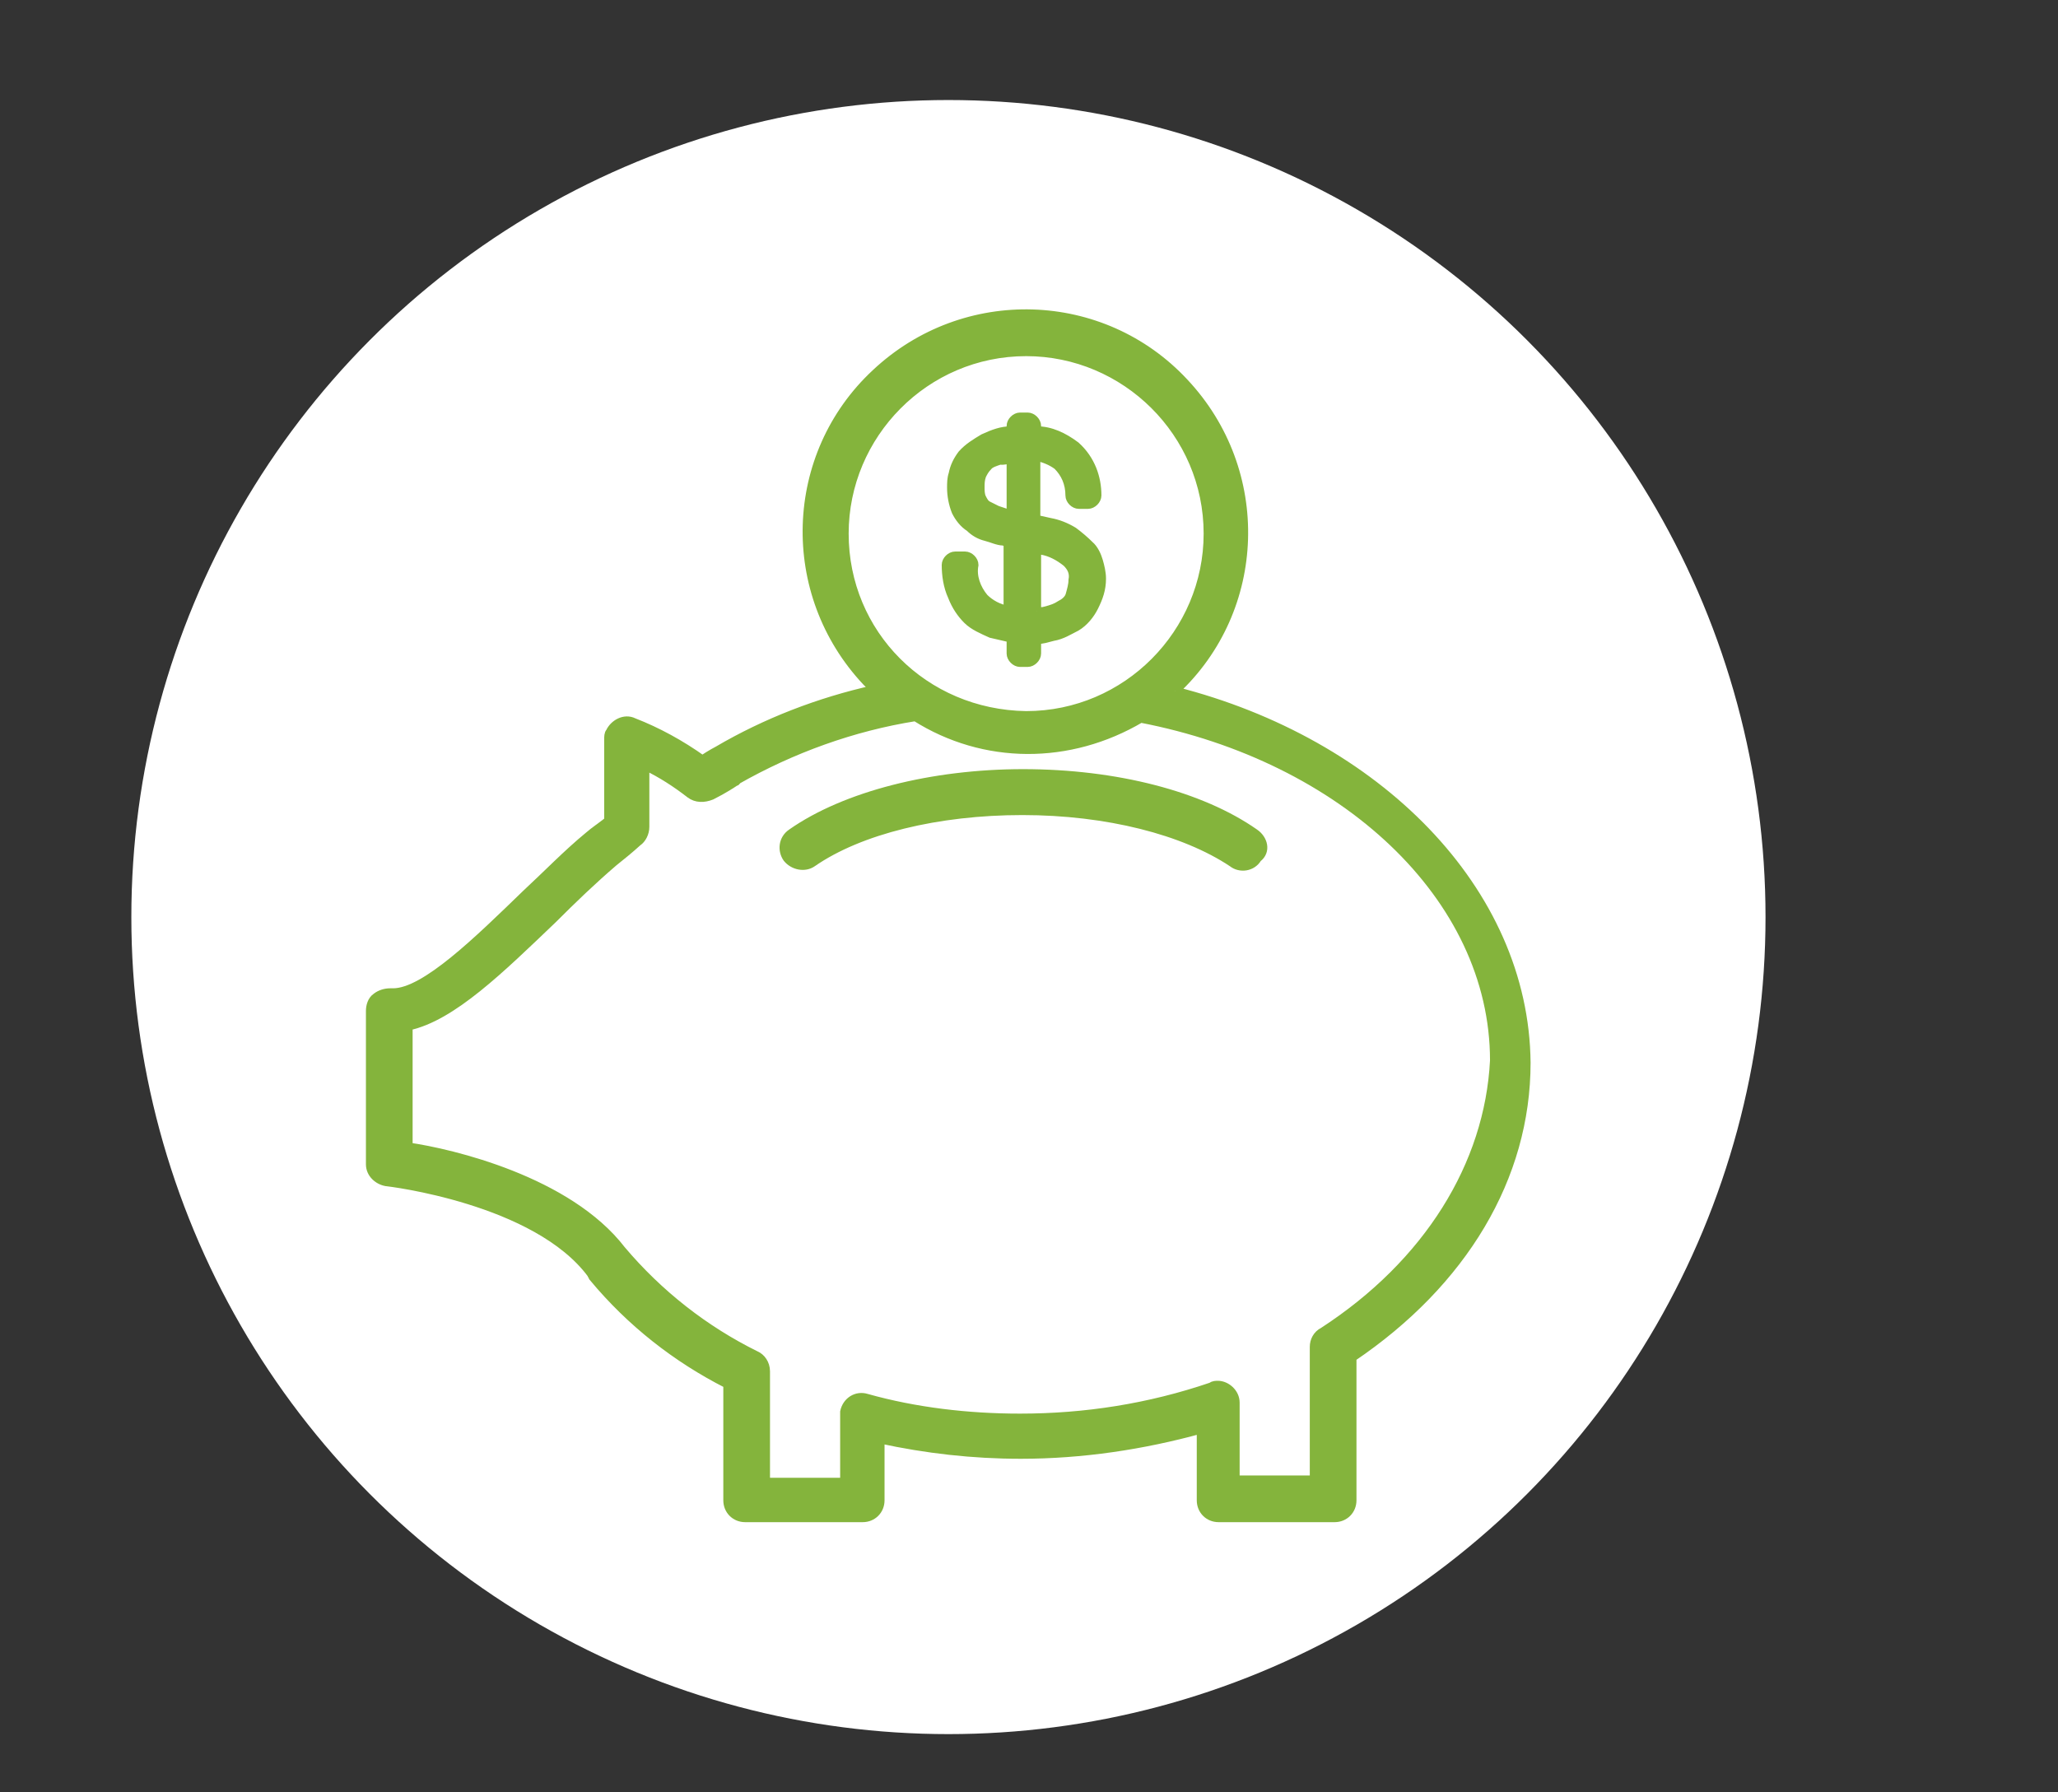
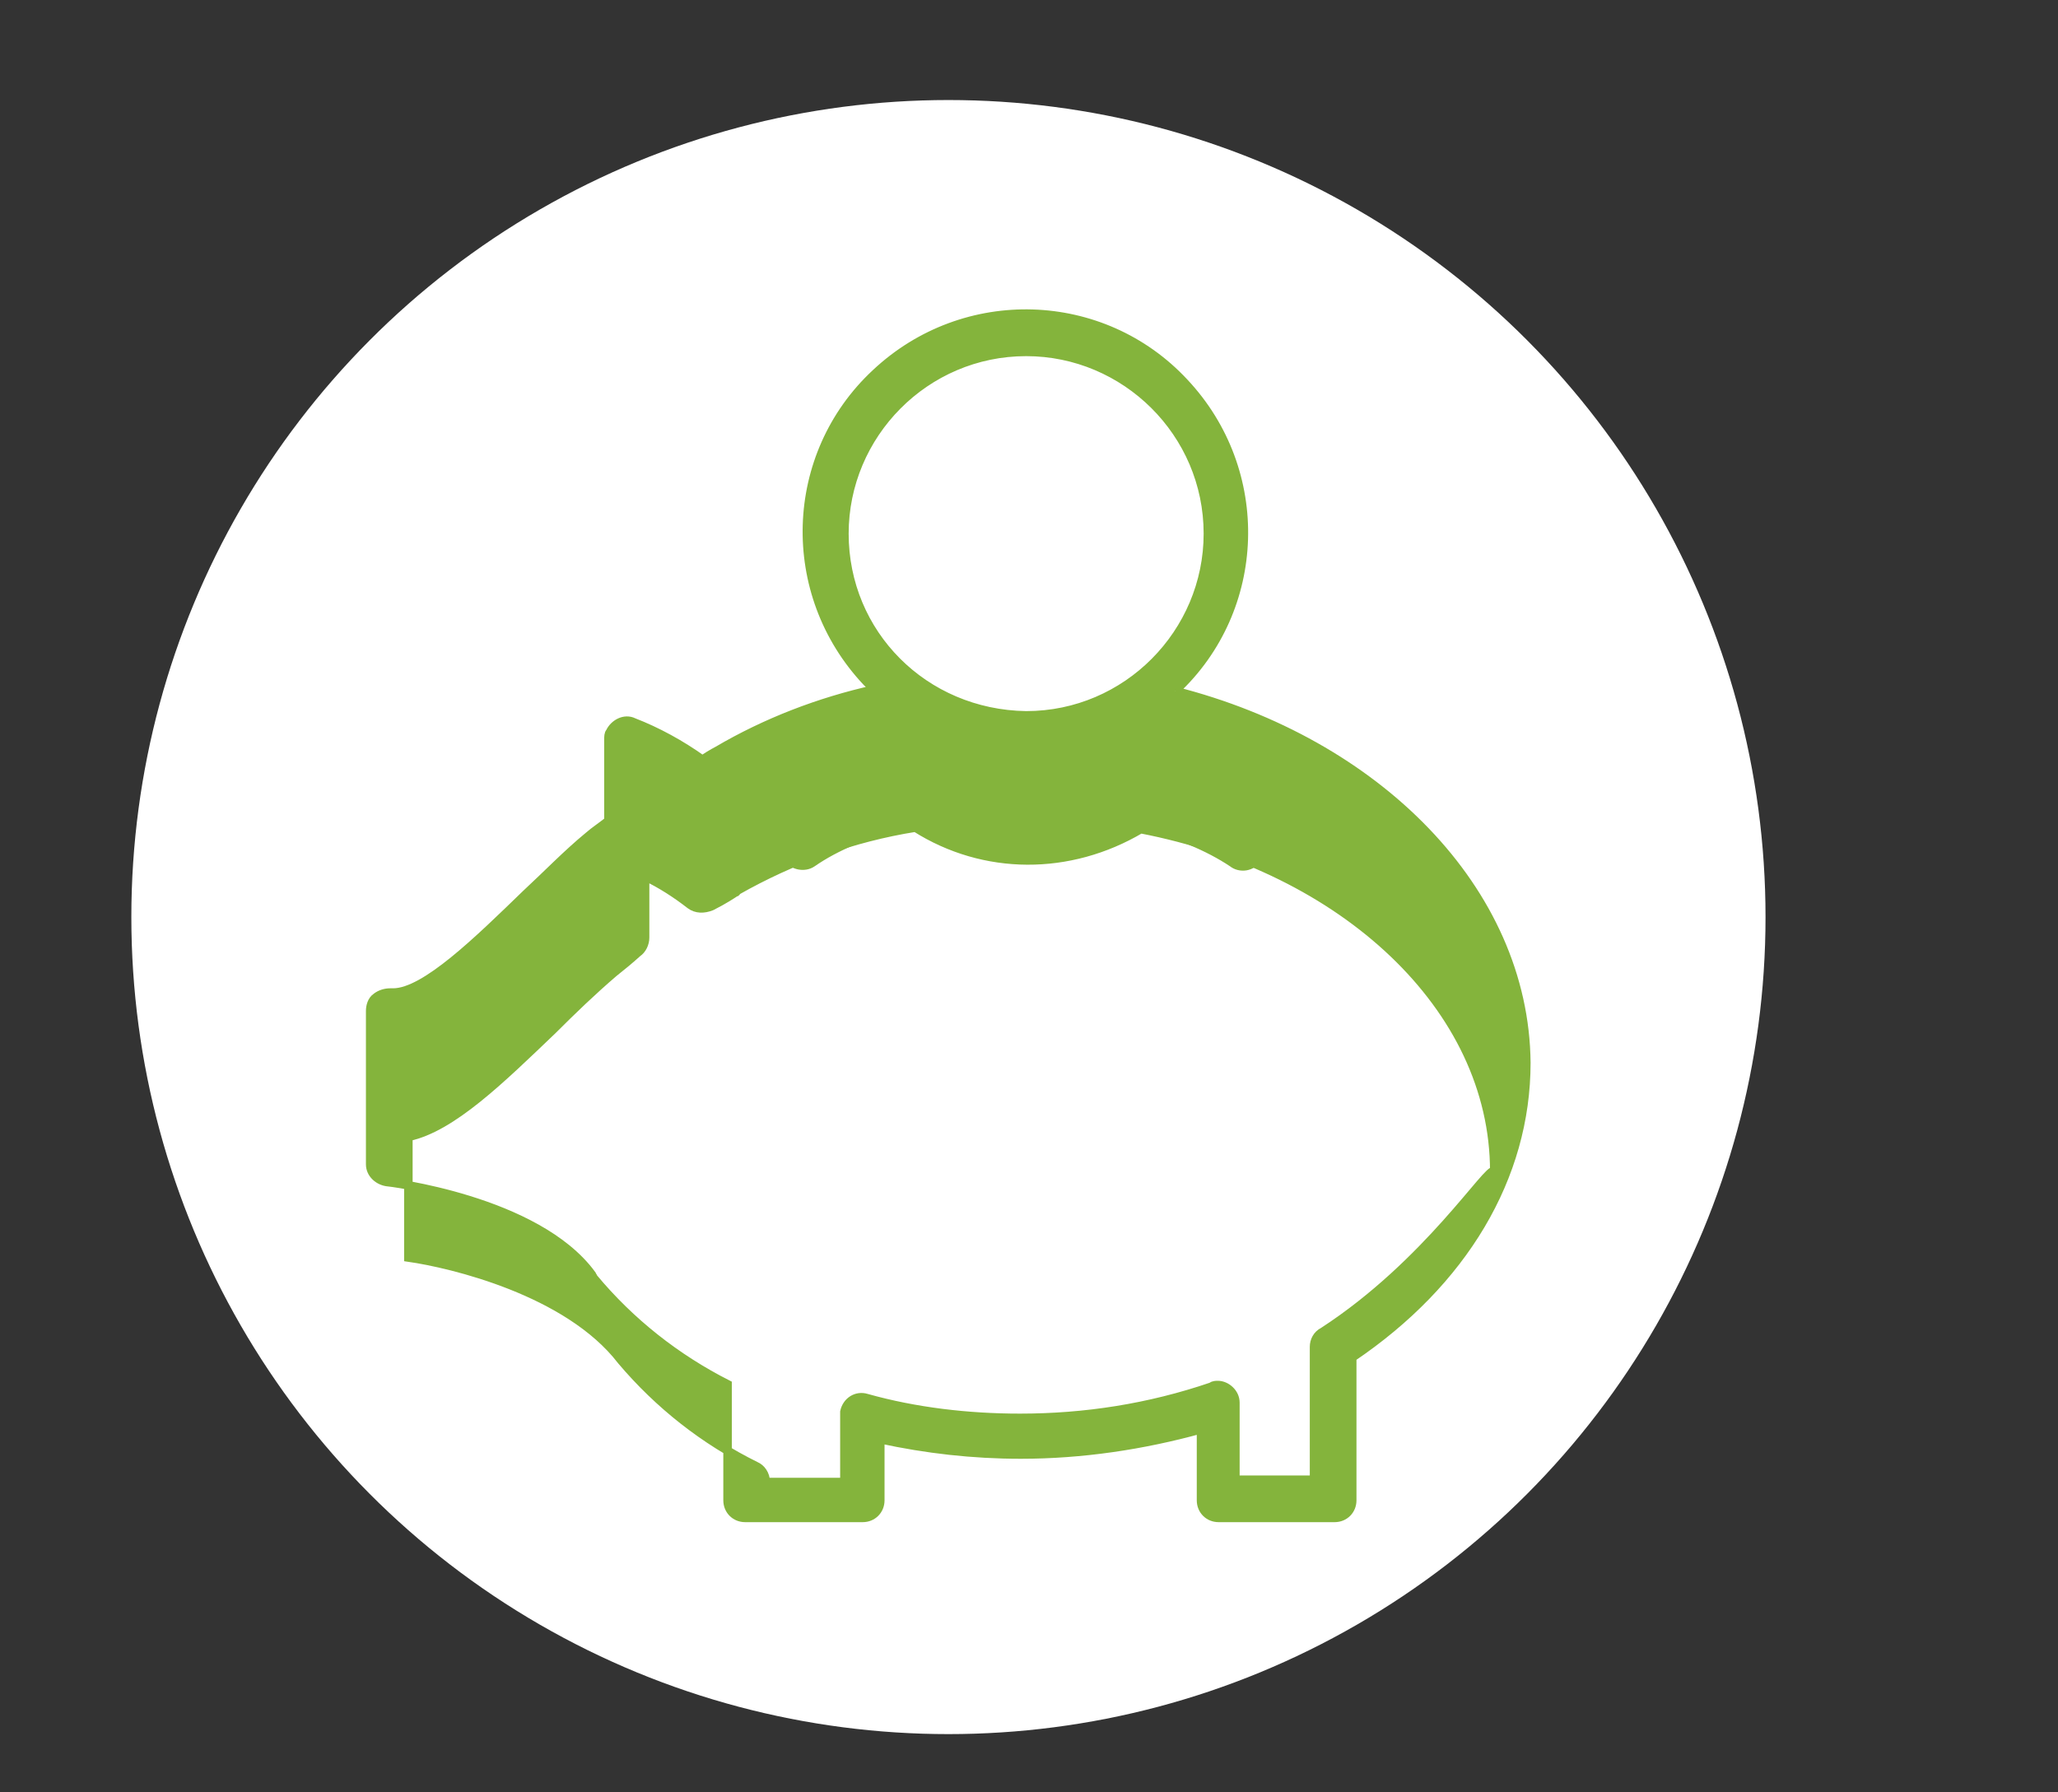
<svg xmlns="http://www.w3.org/2000/svg" xml:space="preserve" style="enable-background:new 0 0 269.5 234.7;" viewBox="0 0 269.5 234.7" y="0px" x="0px" version="1.1">
  <rect x="0" y="0" width="269.5" height="234.7" fill="#333333" stroke="none" />
  <style type="text/css">
	.st0{fill:#FFFFFF;}
	.st1{fill:#84B43C;stroke:#84B43C;stroke-width:1.113;stroke-miterlimit:10;}
</style>
  <g id="Layer_2">
    <g id="Layer_2_00000075134908539352042970000003805222962043478671_">
      <g transform="matrix(1, 0, 0, 1, 823, 5095)">
        <circle r="107" cy="-4974.9" cx="-698.8" class="st0" id="Ellipse_159-2" />
      </g>
    </g>
  </g>
  <g id="Layer_1">
    <g id="Layer_1_00000065070395997845177080000001844965168862455687_">
      <g transform="translate(-823 -5095)" id="icons">
        <g transform="translate(422.177 3859.684)" id="Group_1654">
-           <path d="M554.7,1325.8c11.5-10.7,12.1-28.8,1.2-40.4c-10.7-11.5-28.8-12.1-40.4-1.2      c-11.5,10.7-12.1,28.8-1.2,40.4c0.4,0.4,0.6,0.6,1,1c-7.2,1.6-14.2,4.3-20.5,8l0,0c0,0-0.8,0.4-2,1.2c-2.8-2-5.9-3.7-9-4.9      c-1.2-0.6-2.6,0.2-3.1,1.3c-0.2,0.2-0.2,0.6-0.2,1v10.6c-1,0.8-1.8,1.3-2.6,2c-2.8,2.3-5.5,5.1-8.2,7.6      c-6.2,6-13.2,12.9-17.4,12.9c-0.2,0-0.2,0-0.4,0c-0.6,0-1.3,0.2-1.8,0.6c-0.6,0.4-0.8,1.2-0.8,1.8v20.1c0,1.2,1,2.1,2.1,2.3      c0.2,0,19.7,2.3,26.9,12.1c0,0.2,0.2,0.2,0.2,0.4c4.9,5.9,10.9,10.6,17.6,14v15.2c0,1.3,1,2.3,2.3,2.3h15.4c1.3,0,2.3-1,2.3-2.3      v-8c6,1.3,12.1,2,18.4,2c8,0,16-1.2,23.6-3.3v9.3c0,1.3,1,2.3,2.3,2.3h15.2c1.3,0,2.3-1,2.3-2.3v-18.7      c14.5-9.8,22.8-23.6,22.8-38.6C600.5,1351.9,581.1,1332.5,554.7,1325.8 M511.4,1305.2c0-13,10.6-23.8,23.8-23.8      c13,0,23.8,10.6,23.8,23.8c0,13-10.6,23.8-23.8,23.8C521.8,1328.8,511.4,1318.3,511.4,1305.2 M574.1,1409.7      c-0.8,0.4-1.2,1.2-1.2,2v17.4h-10.3V1419c0-1.3-1.2-2.3-2.3-2.3c-0.2,0-0.6,0-0.8,0.2c-8.2,2.8-16.6,4.1-25.1,4.1      c-6.8,0-13.7-0.8-20.1-2.6c-1.3-0.4-2.6,0.4-2.9,1.8c0,0.2,0,0.4,0,0.6v8.6h-10.3v-14.5c0-1-0.6-1.8-1.3-2.1      c-6.7-3.3-12.7-8-17.6-13.8l0,0c-7-9.1-22.3-12.7-27.9-13.5v-15.8c5.7-1.2,12.1-7.5,18.9-14c2.6-2.6,5.2-5.1,8-7.5      c1-0.8,2-1.6,3.1-2.6c0.6-0.4,1-1.2,1-2v-8c2.1,1,4.1,2.3,5.9,3.7c0.8,0.6,1.8,0.6,2.8,0.2c1.6-0.8,2.8-1.6,3.1-1.8      c0,0,0.2,0,0.2-0.2c7.2-4.1,15.2-7,23.4-8.3c9,5.7,20.2,5.7,29.5,0.2c26.5,5.1,46.3,23.3,46.3,44.8      C595.8,1387.9,587.8,1400.8,574.1,1409.7" class="st1" id="Path_10371" />
-           <path d="M527.5,1316.5c0.8,0.8,2,1.3,3.1,1.8c0.8,0.2,1.8,0.4,2.6,0.6v2c0,0.6,0.6,1.2,1.2,1.2l0,0      h1c0.6,0,1.2-0.6,1.2-1.2v-1.8c0.8,0,1.3-0.2,2.1-0.4c1.2-0.2,2.1-0.8,3.1-1.3c1-0.6,1.8-1.6,2.3-2.6c0.6-1.2,1-2.3,1-3.7      c0-0.8-0.2-1.6-0.4-2.3s-0.6-1.6-1.2-2.1c-0.6-0.6-1.3-1.2-2.1-1.8c-1-0.6-2-1-3.1-1.2l-1.8-0.4v-8.2c1,0.2,2,0.6,2.8,1.2      c1,1,1.6,2.3,1.6,3.9c0,0.6,0.6,1.2,1.2,1.2h1.2c0.6,0,1.2-0.6,1.2-1.2l0,0c0-2.3-0.8-4.7-2.8-6.5c-1.6-1.2-3.3-2-5.1-2v-0.6      c0-0.6-0.6-1.2-1.2-1.2h-1c-0.6,0-1.2,0.6-1.2,1.2l0,0v0.6c-1.2,0-2.3,0.4-3.6,1c-1,0.6-2,1.2-2.8,2.1c-0.6,0.8-1,1.6-1.2,2.6      c-0.2,0.6-0.2,1.2-0.2,1.8c0,1,0.2,2.1,0.6,3.1c0.4,0.8,1,1.6,1.8,2.1c0.6,0.6,1.3,1,2.1,1.2c0.8,0.2,1.6,0.6,2.3,0.6l0.6,0.2      v8.8c-1.2-0.2-2.3-0.8-3.1-1.6c-1-1.2-1.6-2.8-1.3-4.3c0-0.6-0.6-1.2-1.2-1.2l0,0h-1.3c-0.6,0-1.2,0.6-1.2,1.2l0,0      c0,1.3,0.2,2.8,0.8,4.1C526,1314.7,526.7,1315.7,527.5,1316.5 M533.2,1295.5v7.2c-0.6-0.2-1.2-0.4-1.8-0.6      c-0.4-0.2-0.8-0.4-1.2-0.6c-0.4-0.2-0.6-0.6-0.8-1c-0.2-0.4-0.2-1-0.2-1.3c0-0.6,0-1,0.2-1.6c0.2-0.4,0.4-0.8,0.8-1.2      c0.3-0.4,1-0.6,1.6-0.8C532.2,1295.7,532.7,1295.5,533.2,1295.5 M536.6,1315.4v-8.2l0.6,0.2c1.2,0.2,2.3,0.8,3.3,1.6      c0.6,0.6,1,1.3,0.8,2.3c0,0.6-0.2,1.3-0.4,2c-0.2,0.6-0.8,1-1.2,1.2c-0.6,0.4-1.2,0.6-2,0.8      C537.4,1315.4,537.1,1315.4,536.6,1315.4" class="st1" id="Path_10372" />
+           <path d="M554.7,1325.8c11.5-10.7,12.1-28.8,1.2-40.4c-10.7-11.5-28.8-12.1-40.4-1.2      c-11.5,10.7-12.1,28.8-1.2,40.4c0.4,0.4,0.6,0.6,1,1c-7.2,1.6-14.2,4.3-20.5,8l0,0c0,0-0.8,0.4-2,1.2c-2.8-2-5.9-3.7-9-4.9      c-1.2-0.6-2.6,0.2-3.1,1.3c-0.2,0.2-0.2,0.6-0.2,1v10.6c-1,0.8-1.8,1.3-2.6,2c-2.8,2.3-5.5,5.1-8.2,7.6      c-6.2,6-13.2,12.9-17.4,12.9c-0.2,0-0.2,0-0.4,0c-0.6,0-1.3,0.2-1.8,0.6c-0.6,0.4-0.8,1.2-0.8,1.8v20.1c0,1.2,1,2.1,2.1,2.3      c0.2,0,19.7,2.3,26.9,12.1c0,0.2,0.2,0.2,0.2,0.4c4.9,5.9,10.9,10.6,17.6,14v15.2c0,1.3,1,2.3,2.3,2.3h15.4c1.3,0,2.3-1,2.3-2.3      v-8c6,1.3,12.1,2,18.4,2c8,0,16-1.2,23.6-3.3v9.3c0,1.3,1,2.3,2.3,2.3h15.2c1.3,0,2.3-1,2.3-2.3v-18.7      c14.5-9.8,22.8-23.6,22.8-38.6C600.5,1351.9,581.1,1332.5,554.7,1325.8 M511.4,1305.2c0-13,10.6-23.8,23.8-23.8      c13,0,23.8,10.6,23.8,23.8c0,13-10.6,23.8-23.8,23.8C521.8,1328.8,511.4,1318.3,511.4,1305.2 M574.1,1409.7      c-0.8,0.4-1.2,1.2-1.2,2v17.4h-10.3V1419c0-1.3-1.2-2.3-2.3-2.3c-0.2,0-0.6,0-0.8,0.2c-8.2,2.8-16.6,4.1-25.1,4.1      c-6.8,0-13.7-0.8-20.1-2.6c-1.3-0.4-2.6,0.4-2.9,1.8c0,0.2,0,0.4,0,0.6v8.6h-10.3c0-1-0.6-1.8-1.3-2.1      c-6.7-3.3-12.7-8-17.6-13.8l0,0c-7-9.1-22.3-12.7-27.9-13.5v-15.8c5.7-1.2,12.1-7.5,18.9-14c2.6-2.6,5.2-5.1,8-7.5      c1-0.8,2-1.6,3.1-2.6c0.6-0.4,1-1.2,1-2v-8c2.1,1,4.1,2.3,5.9,3.7c0.8,0.6,1.8,0.6,2.8,0.2c1.6-0.8,2.8-1.6,3.1-1.8      c0,0,0.2,0,0.2-0.2c7.2-4.1,15.2-7,23.4-8.3c9,5.7,20.2,5.7,29.5,0.2c26.5,5.1,46.3,23.3,46.3,44.8      C595.8,1387.9,587.8,1400.8,574.1,1409.7" class="st1" id="Path_10371" />
          <path d="M565.1,1344.4c-7-4.9-18.1-7.8-30.3-7.8c-11.9,0-23.3,2.9-30.3,7.8l0,0      c-1.2,0.8-1.3,2.3-0.6,3.3c0.8,1,2.3,1.3,3.3,0.6l0,0l0,0c6.2-4.3,16.4-6.8,27.5-6.8s21.2,2.6,27.5,6.8c1,0.8,2.6,0.6,3.3-0.6      C566.7,1346.8,566.3,1345.2,565.1,1344.4C565.3,1344.4,565.3,1344.4,565.1,1344.4" class="st1" id="Path_10373" />
        </g>
      </g>
    </g>
  </g>
</svg>